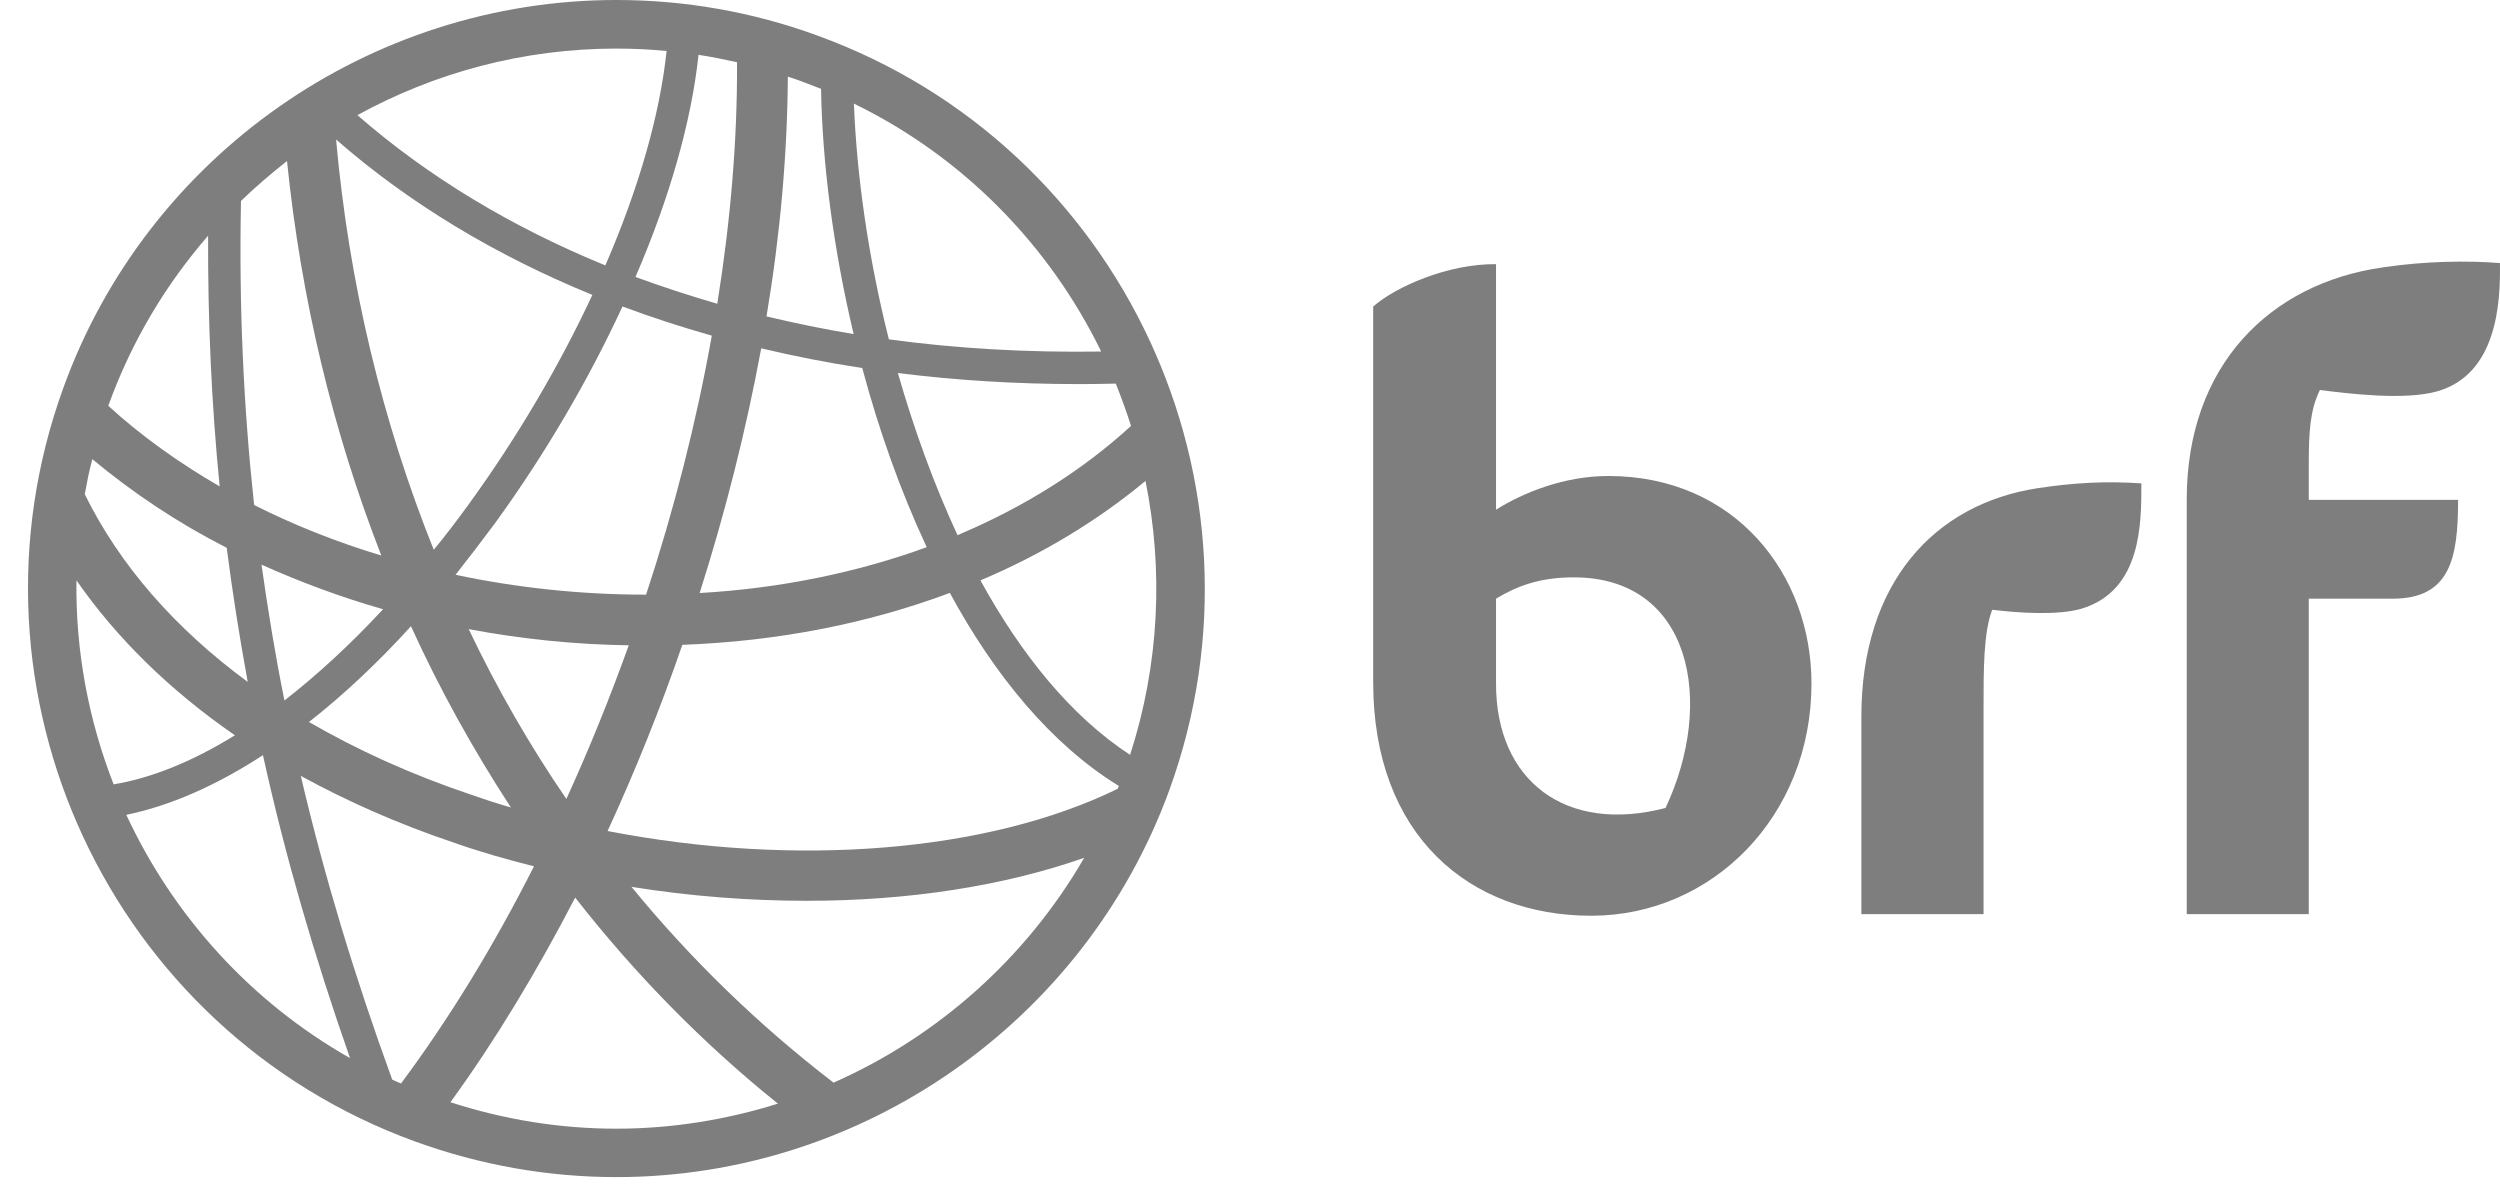
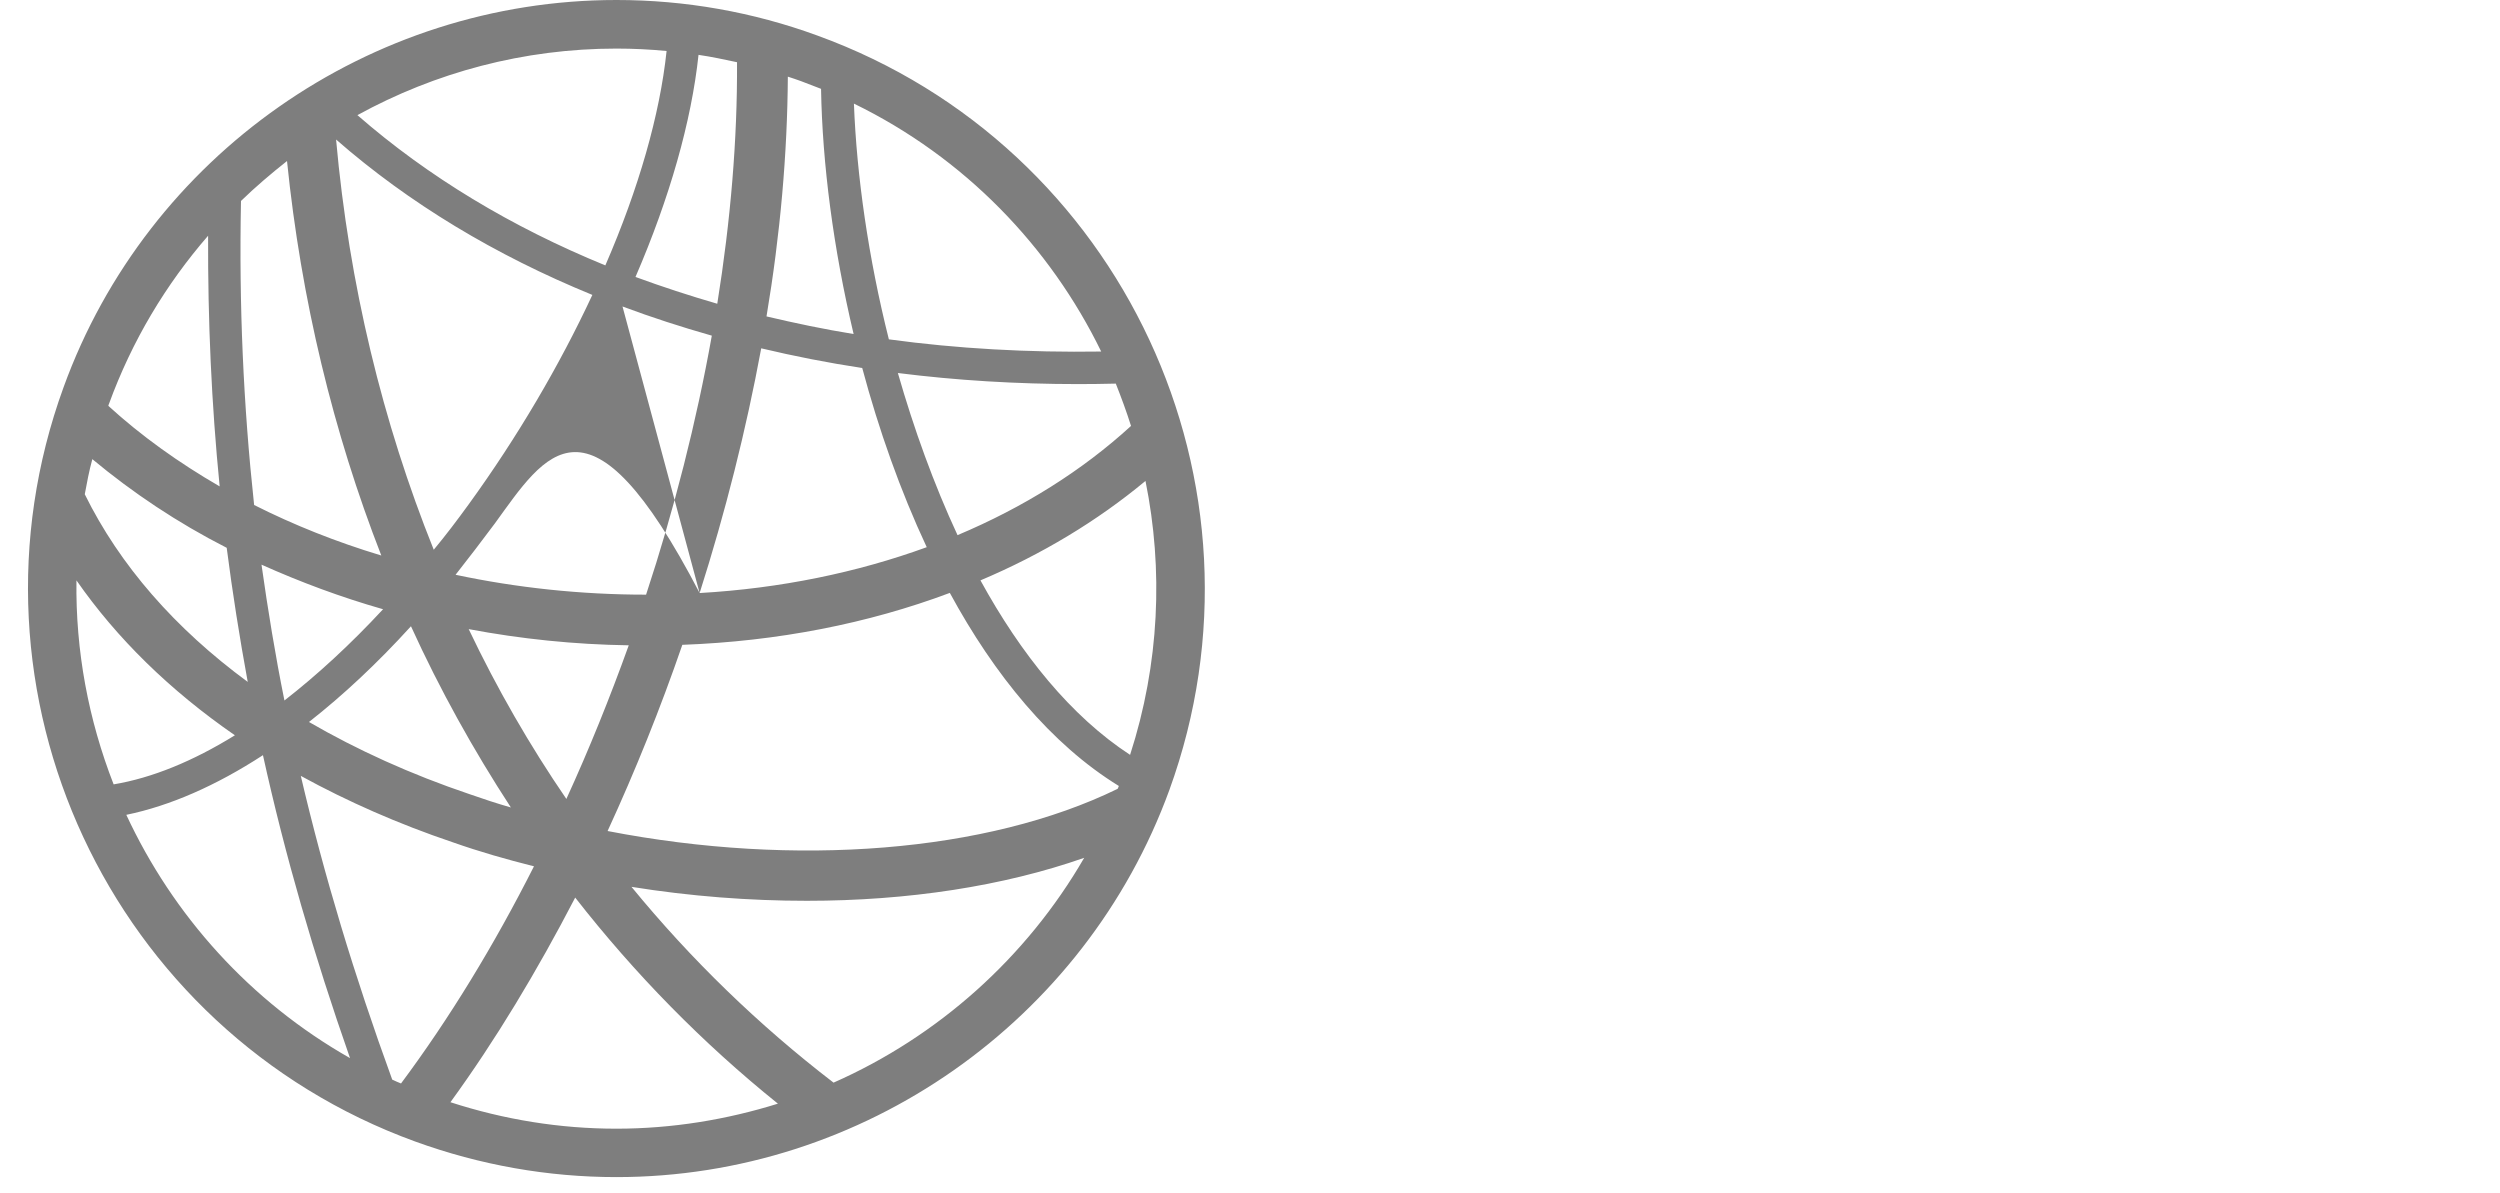
<svg xmlns="http://www.w3.org/2000/svg" width="88" height="42" viewBox="0 0 88 42" fill="none">
-   <path fill-rule="evenodd" clip-rule="evenodd" d="M63.764 24.06C63.764 28.74 60.264 32.234 56.013 32.234C51.729 32.234 48.336 29.411 48.336 24.015V10.789C49.121 10.1 50.961 9.281 52.66 9.298V17.941C53.614 17.342 55.059 16.755 56.612 16.755C61.094 16.755 63.764 20.233 63.764 24.06ZM55.398 20.323C54.218 20.323 53.417 20.616 52.66 21.074V24.071C52.66 27.498 55.127 29.355 58.627 28.44C60.377 24.726 59.553 20.323 55.398 20.323ZM69.821 32.177C68.483 32.177 67.016 32.177 65.52 32.177V25.228C65.52 20.515 68.088 17.743 71.724 17.184C73.022 16.987 74.162 16.93 75.376 17.015C75.376 18.392 75.398 20.78 73.276 21.424C72.435 21.672 71.052 21.576 70.126 21.463C69.821 22.259 69.821 23.558 69.821 24.856V32.177ZM81.269 17.596H86.525C86.525 19.674 86.237 21.074 84.216 21.074H81.269V32.177C79.875 32.177 78.52 32.177 76.973 32.177V17.579C76.973 12.86 79.909 9.97 83.883 9.411C85.35 9.191 86.813 9.168 87.998 9.259C88.021 10.681 87.891 13.171 85.791 13.775C84.622 14.102 82.669 13.854 81.659 13.729C81.314 14.441 81.269 15.18 81.269 16.366V17.596Z" fill="#7E7E7E" />
-   <path fill-rule="evenodd" clip-rule="evenodd" d="M41.162 27.807C38.192 35.953 30.368 41.434 21.698 41.434C19.287 41.434 16.899 41.011 14.613 40.181C3.876 36.275 -1.673 24.369 2.239 13.627C5.197 5.476 13.021 0 21.698 0C24.108 0 26.496 0.418 28.776 1.253C39.513 5.154 45.062 17.065 41.162 27.807ZM39.383 27.666C36.995 26.198 35.003 23.76 33.434 20.87C30.56 21.948 27.376 22.574 24.018 22.698C23.25 24.928 22.364 27.13 21.387 29.252C27.992 30.534 34.749 30.009 39.338 27.768C39.361 27.739 39.367 27.7 39.383 27.666ZM18.796 30.494C17.831 30.252 16.882 29.981 15.951 29.653C14.009 28.998 12.225 28.208 10.588 27.311C11.407 30.81 12.474 34.35 13.806 38.002C13.902 38.047 14.009 38.098 14.116 38.138C15.816 35.857 17.39 33.277 18.796 30.494ZM7.98 19.283C6.242 18.397 4.667 17.341 3.25 16.162C3.137 16.579 3.058 16.991 2.984 17.398C4.215 19.899 6.168 22.128 8.72 24.003C8.432 22.433 8.183 20.858 7.98 19.283ZM8.945 17.776C10.345 18.482 11.847 19.08 13.422 19.554C11.729 15.213 10.6 10.545 10.103 5.668C9.533 6.119 8.996 6.576 8.483 7.073C8.409 10.731 8.567 14.271 8.945 17.776ZM25.943 2.19C25.497 2.094 25.045 1.998 24.588 1.931C24.339 4.268 23.572 6.966 22.369 9.749C23.306 10.093 24.272 10.409 25.248 10.692C25.717 7.768 25.959 4.906 25.943 2.19ZM24.627 20.875C27.467 20.712 30.171 20.153 32.621 19.261C31.689 17.268 30.933 15.129 30.351 12.955C29.138 12.769 27.947 12.537 26.795 12.261C26.264 15.129 25.536 18.024 24.627 20.875ZM21.912 10.788C20.721 13.362 19.197 15.975 17.419 18.425C16.956 19.046 16.498 19.645 16.036 20.232C18.186 20.689 20.444 20.932 22.742 20.932C23.735 17.917 24.514 14.852 25.056 11.815C23.984 11.51 22.934 11.171 21.912 10.788ZM20.851 10.381C17.441 8.987 14.393 7.152 11.83 4.911C12.287 10.009 13.467 14.869 15.268 19.351C15.686 18.849 16.092 18.312 16.498 17.753C18.22 15.377 19.699 12.854 20.851 10.381ZM14.466 22.044C13.287 23.342 12.079 24.471 10.876 25.414C12.57 26.396 14.455 27.254 16.527 27.954C17.007 28.123 17.492 28.282 17.983 28.423C16.662 26.396 15.482 24.273 14.466 22.044ZM9.205 19.876C9.431 21.474 9.691 23.071 10.012 24.657C11.164 23.76 12.332 22.687 13.484 21.445C11.999 21.022 10.566 20.486 9.205 19.876ZM19.936 28.123C20.732 26.385 21.466 24.567 22.132 22.715C20.213 22.687 18.328 22.49 16.498 22.145C17.498 24.245 18.649 26.244 19.936 28.123ZM33.705 18.837C36.025 17.861 38.091 16.568 39.812 14.993C39.654 14.491 39.468 13.988 39.276 13.503C38.836 13.514 38.39 13.52 37.961 13.52C35.788 13.52 33.665 13.39 31.605 13.13C32.169 15.095 32.869 17.037 33.705 18.837ZM30.058 3.647C30.154 6.181 30.566 9.072 31.288 11.945C33.688 12.272 36.194 12.413 38.762 12.374C36.962 8.682 33.959 5.549 30.058 3.647ZM28.195 2.856C28.048 2.8 27.884 2.749 27.732 2.698C27.715 5.402 27.467 8.247 26.981 11.138C27.986 11.375 29.002 11.589 30.047 11.758C29.335 8.755 28.946 5.769 28.901 3.127C28.669 3.037 28.438 2.947 28.195 2.856ZM21.698 1.71C18.44 1.71 15.324 2.546 12.581 4.053C15.065 6.221 18.011 7.993 21.308 9.342C22.482 6.639 23.227 4.036 23.464 1.795C22.877 1.739 22.296 1.71 21.698 1.71ZM3.837 14.214C3.825 14.237 3.818 14.261 3.814 14.287C4.977 15.349 6.298 16.291 7.732 17.121C7.444 14.22 7.314 11.296 7.325 8.298C5.835 10.014 4.644 12.001 3.837 14.214ZM4 27.61C5.35 27.384 6.789 26.797 8.268 25.882C5.982 24.302 4.113 22.473 2.691 20.429C2.657 22.913 3.114 25.34 4 27.61ZM12.321 37.246C11.051 33.622 10.029 30.093 9.256 26.582C7.608 27.655 5.982 28.366 4.446 28.682C6.089 32.216 8.799 35.247 12.321 37.246ZM21.698 39.73C23.656 39.73 25.576 39.413 27.382 38.849C24.729 36.715 22.341 34.276 20.247 31.595C18.909 34.175 17.441 36.619 15.855 38.798C17.752 39.413 19.71 39.73 21.698 39.73ZM38.164 30.195C35.319 31.194 31.954 31.708 28.404 31.708C26.383 31.708 24.3 31.55 22.228 31.217C24.328 33.78 26.71 36.089 29.341 38.109C33.01 36.489 36.126 33.718 38.164 30.195ZM40.321 16.929C38.621 18.341 36.663 19.52 34.512 20.429C35.94 23.032 37.696 25.211 39.779 26.571C40.817 23.359 40.953 20.045 40.321 16.929Z" fill="#7E7E7E" />
+   <path fill-rule="evenodd" clip-rule="evenodd" d="M41.162 27.807C38.192 35.953 30.368 41.434 21.698 41.434C19.287 41.434 16.899 41.011 14.613 40.181C3.876 36.275 -1.673 24.369 2.239 13.627C5.197 5.476 13.021 0 21.698 0C24.108 0 26.496 0.418 28.776 1.253C39.513 5.154 45.062 17.065 41.162 27.807ZM39.383 27.666C36.995 26.198 35.003 23.76 33.434 20.87C30.56 21.948 27.376 22.574 24.018 22.698C23.25 24.928 22.364 27.13 21.387 29.252C27.992 30.534 34.749 30.009 39.338 27.768C39.361 27.739 39.367 27.7 39.383 27.666ZM18.796 30.494C17.831 30.252 16.882 29.981 15.951 29.653C14.009 28.998 12.225 28.208 10.588 27.311C11.407 30.81 12.474 34.35 13.806 38.002C13.902 38.047 14.009 38.098 14.116 38.138C15.816 35.857 17.39 33.277 18.796 30.494ZM7.98 19.283C6.242 18.397 4.667 17.341 3.25 16.162C3.137 16.579 3.058 16.991 2.984 17.398C4.215 19.899 6.168 22.128 8.72 24.003C8.432 22.433 8.183 20.858 7.98 19.283ZM8.945 17.776C10.345 18.482 11.847 19.08 13.422 19.554C11.729 15.213 10.6 10.545 10.103 5.668C9.533 6.119 8.996 6.576 8.483 7.073C8.409 10.731 8.567 14.271 8.945 17.776ZM25.943 2.19C25.497 2.094 25.045 1.998 24.588 1.931C24.339 4.268 23.572 6.966 22.369 9.749C23.306 10.093 24.272 10.409 25.248 10.692C25.717 7.768 25.959 4.906 25.943 2.19ZM24.627 20.875C27.467 20.712 30.171 20.153 32.621 19.261C31.689 17.268 30.933 15.129 30.351 12.955C29.138 12.769 27.947 12.537 26.795 12.261C26.264 15.129 25.536 18.024 24.627 20.875ZC20.721 13.362 19.197 15.975 17.419 18.425C16.956 19.046 16.498 19.645 16.036 20.232C18.186 20.689 20.444 20.932 22.742 20.932C23.735 17.917 24.514 14.852 25.056 11.815C23.984 11.51 22.934 11.171 21.912 10.788ZM20.851 10.381C17.441 8.987 14.393 7.152 11.83 4.911C12.287 10.009 13.467 14.869 15.268 19.351C15.686 18.849 16.092 18.312 16.498 17.753C18.22 15.377 19.699 12.854 20.851 10.381ZM14.466 22.044C13.287 23.342 12.079 24.471 10.876 25.414C12.57 26.396 14.455 27.254 16.527 27.954C17.007 28.123 17.492 28.282 17.983 28.423C16.662 26.396 15.482 24.273 14.466 22.044ZM9.205 19.876C9.431 21.474 9.691 23.071 10.012 24.657C11.164 23.76 12.332 22.687 13.484 21.445C11.999 21.022 10.566 20.486 9.205 19.876ZM19.936 28.123C20.732 26.385 21.466 24.567 22.132 22.715C20.213 22.687 18.328 22.49 16.498 22.145C17.498 24.245 18.649 26.244 19.936 28.123ZM33.705 18.837C36.025 17.861 38.091 16.568 39.812 14.993C39.654 14.491 39.468 13.988 39.276 13.503C38.836 13.514 38.39 13.52 37.961 13.52C35.788 13.52 33.665 13.39 31.605 13.13C32.169 15.095 32.869 17.037 33.705 18.837ZM30.058 3.647C30.154 6.181 30.566 9.072 31.288 11.945C33.688 12.272 36.194 12.413 38.762 12.374C36.962 8.682 33.959 5.549 30.058 3.647ZM28.195 2.856C28.048 2.8 27.884 2.749 27.732 2.698C27.715 5.402 27.467 8.247 26.981 11.138C27.986 11.375 29.002 11.589 30.047 11.758C29.335 8.755 28.946 5.769 28.901 3.127C28.669 3.037 28.438 2.947 28.195 2.856ZM21.698 1.71C18.44 1.71 15.324 2.546 12.581 4.053C15.065 6.221 18.011 7.993 21.308 9.342C22.482 6.639 23.227 4.036 23.464 1.795C22.877 1.739 22.296 1.71 21.698 1.71ZM3.837 14.214C3.825 14.237 3.818 14.261 3.814 14.287C4.977 15.349 6.298 16.291 7.732 17.121C7.444 14.22 7.314 11.296 7.325 8.298C5.835 10.014 4.644 12.001 3.837 14.214ZM4 27.61C5.35 27.384 6.789 26.797 8.268 25.882C5.982 24.302 4.113 22.473 2.691 20.429C2.657 22.913 3.114 25.34 4 27.61ZM12.321 37.246C11.051 33.622 10.029 30.093 9.256 26.582C7.608 27.655 5.982 28.366 4.446 28.682C6.089 32.216 8.799 35.247 12.321 37.246ZM21.698 39.73C23.656 39.73 25.576 39.413 27.382 38.849C24.729 36.715 22.341 34.276 20.247 31.595C18.909 34.175 17.441 36.619 15.855 38.798C17.752 39.413 19.71 39.73 21.698 39.73ZM38.164 30.195C35.319 31.194 31.954 31.708 28.404 31.708C26.383 31.708 24.3 31.55 22.228 31.217C24.328 33.78 26.71 36.089 29.341 38.109C33.01 36.489 36.126 33.718 38.164 30.195ZM40.321 16.929C38.621 18.341 36.663 19.52 34.512 20.429C35.94 23.032 37.696 25.211 39.779 26.571C40.817 23.359 40.953 20.045 40.321 16.929Z" fill="#7E7E7E" />
</svg>